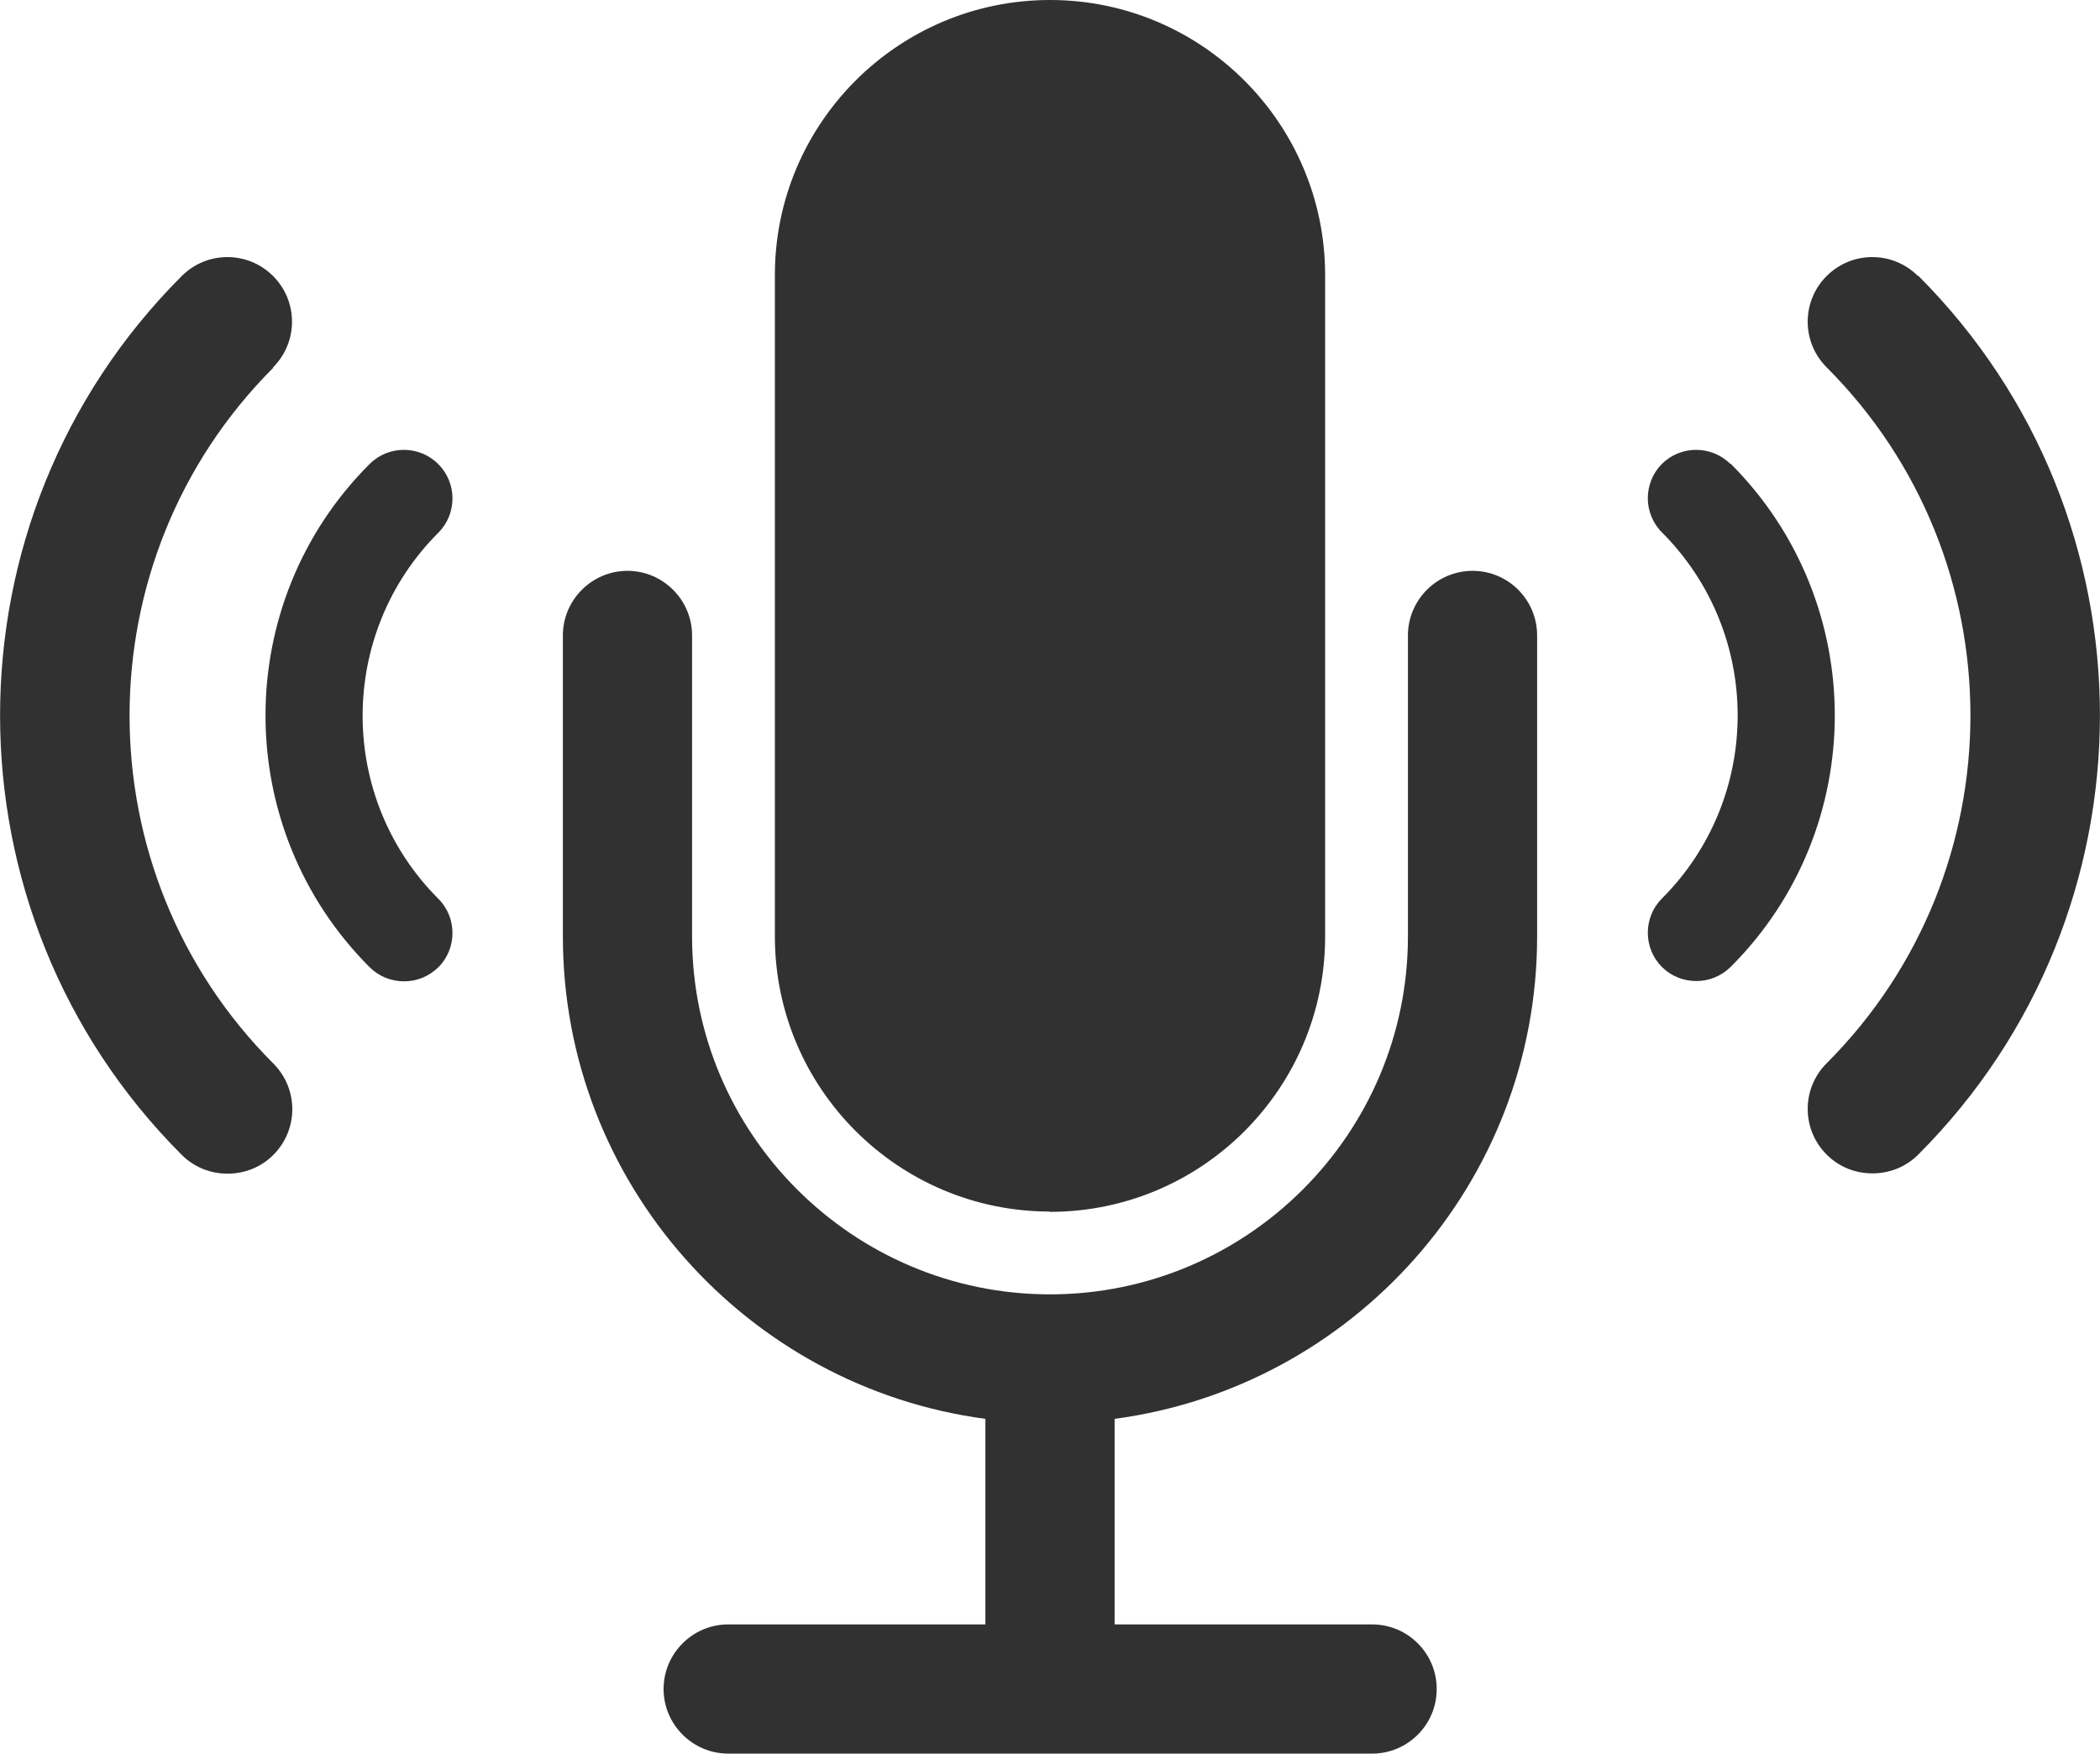
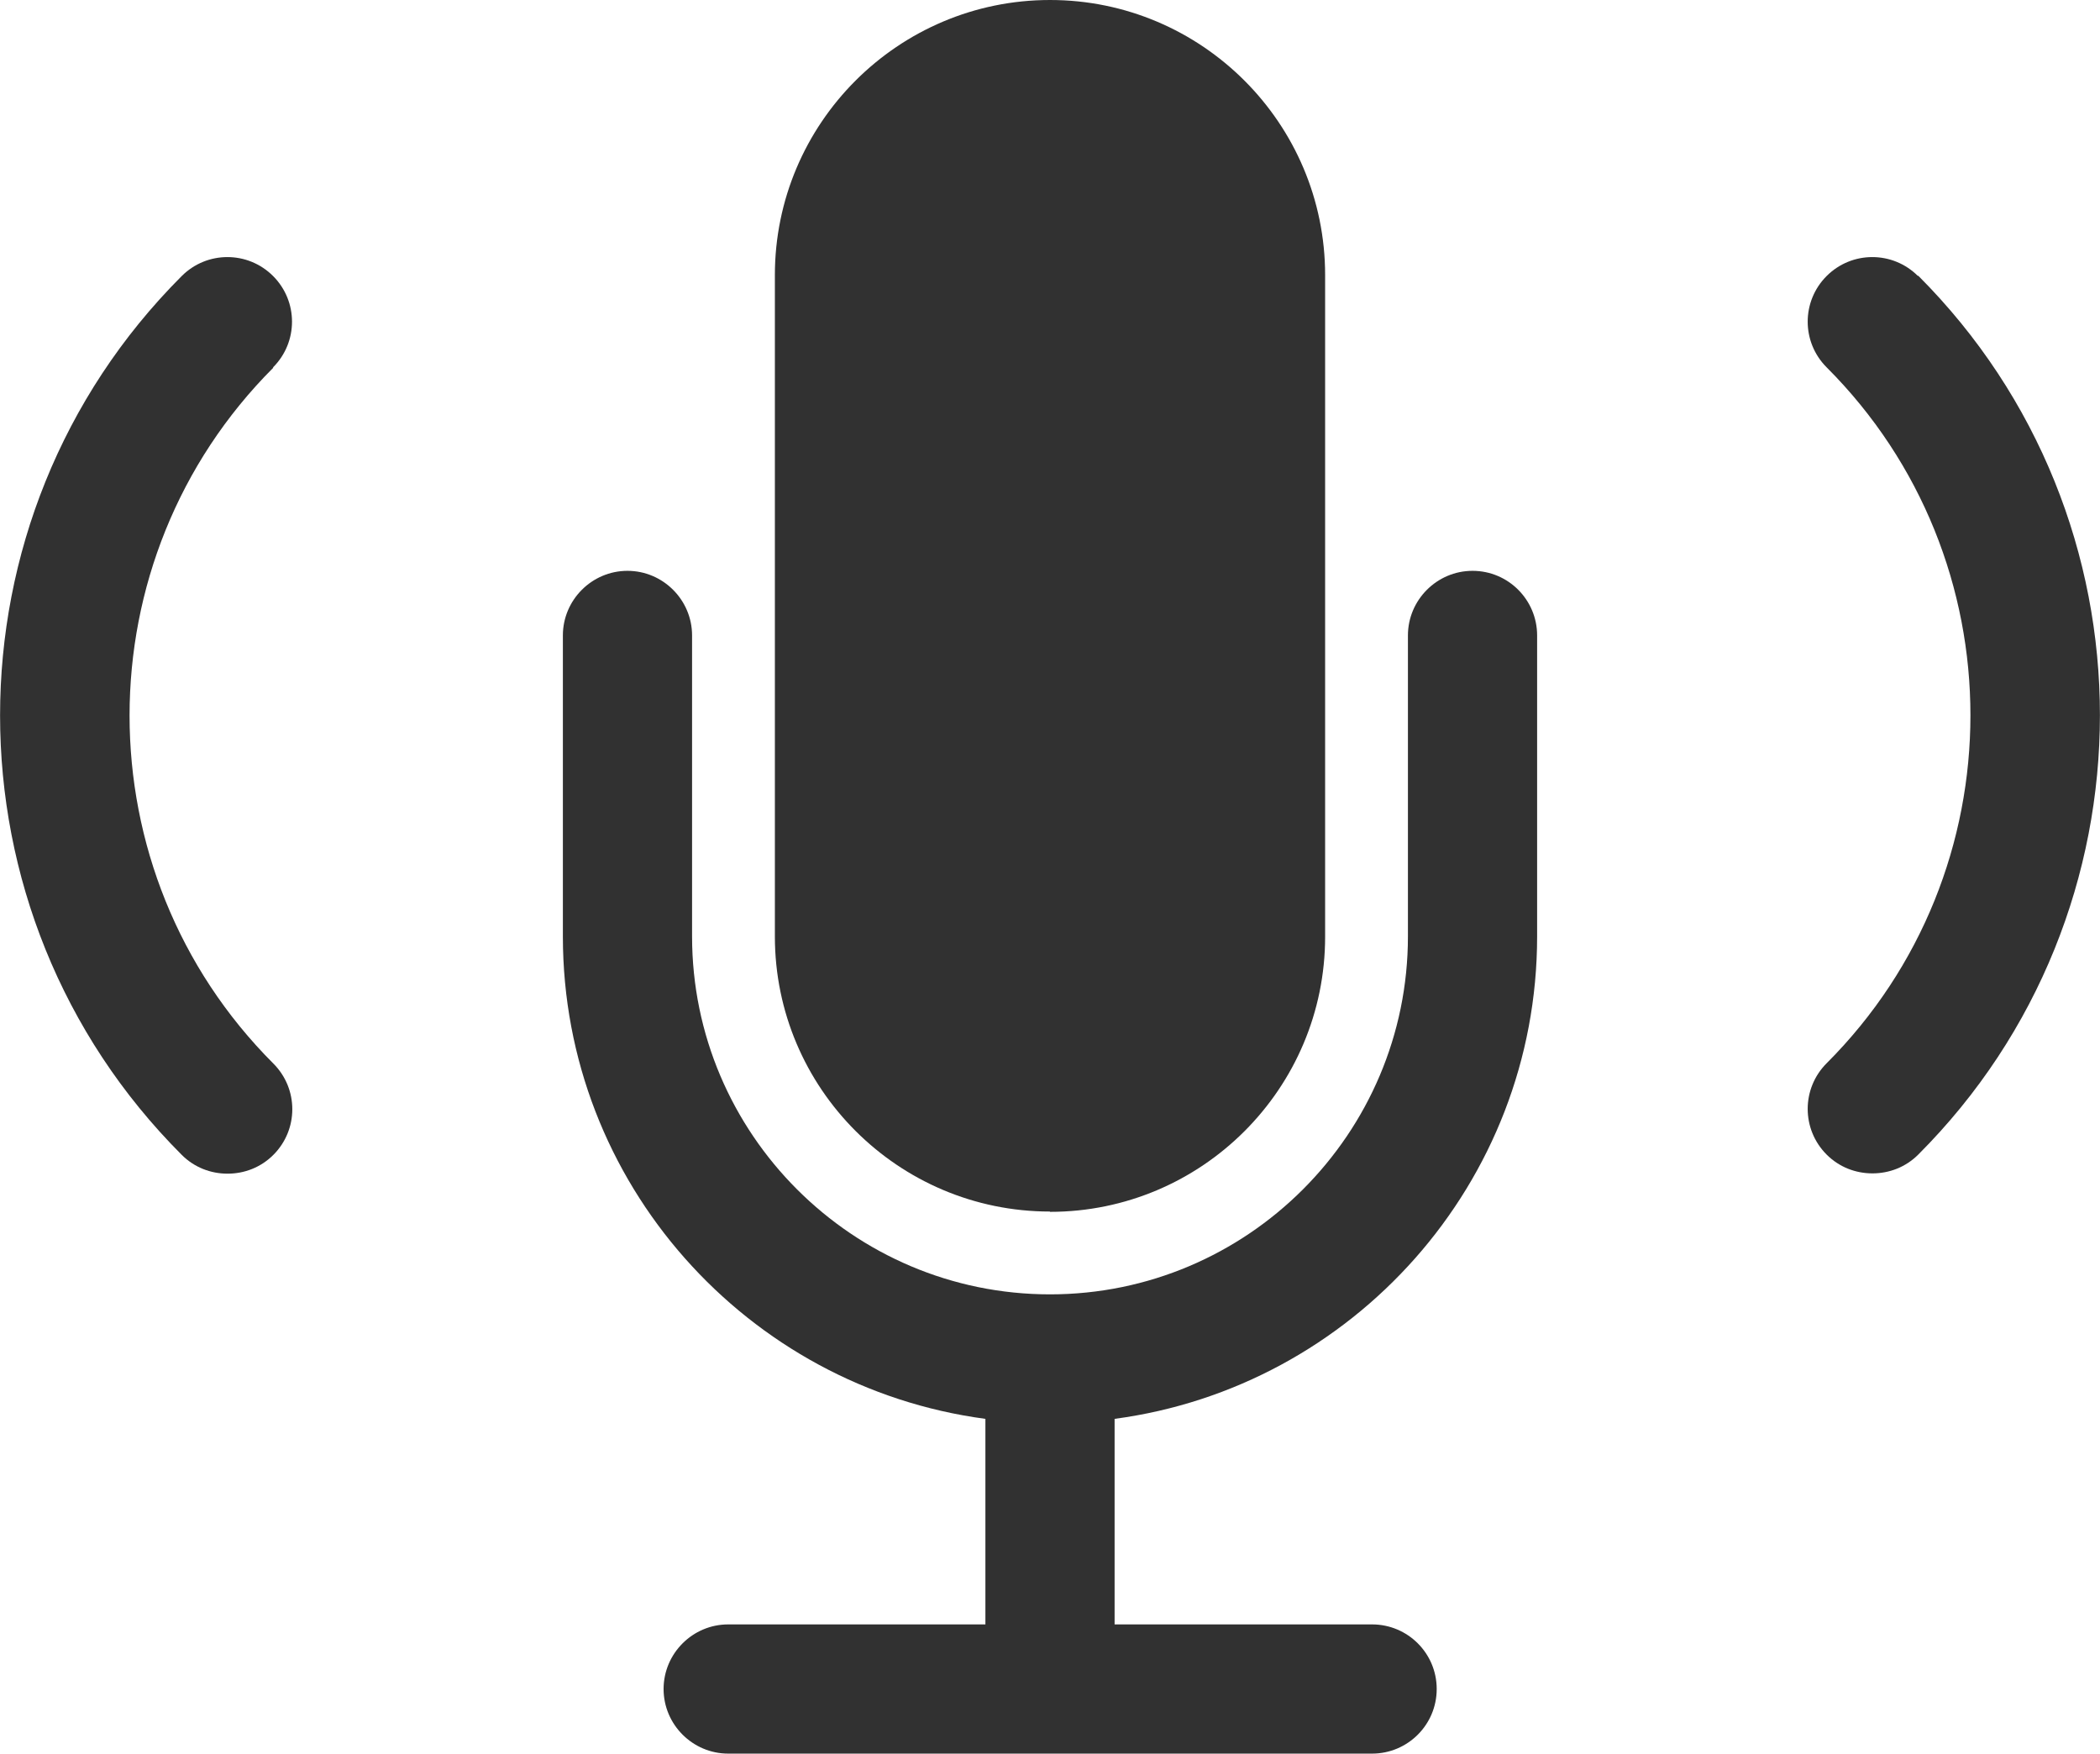
<svg xmlns="http://www.w3.org/2000/svg" id="_レイヤー_2" viewBox="0 0 71.52 59.72">
  <defs>
    <style>.cls-1{fill:#313131;}</style>
  </defs>
  <g id="_レイヤー_2-2">
    <g id="_綫1">
      <path class="cls-1" d="M50.15,19.44c-1.21,0-2.2.99-2.2,2.2v10.25c0,6.72-5.47,12.19-12.19,12.19s-12.19-5.47-12.19-12.19v-10.25c0-1.21-.99-2.2-2.2-2.2s-2.2.99-2.2,2.2v10.25c0,8.4,6.28,15.35,14.39,16.43v7h-8.76c-1.21,0-2.2.99-2.2,2.2s.99,2.2,2.2,2.2h21.93c1.21,0,2.2-.98,2.2-2.2s-.99-2.2-2.2-2.2h-8.77v-7c8.11-1.08,14.39-8.03,14.39-16.43v-10.25c0-1.21-.98-2.2-2.2-2.2Z" />
      <path class="cls-1" d="M35.76,41.27c5.17,0,9.37-4.2,9.37-9.37V9.37c0-5.17-4.2-9.37-9.37-9.37s-9.37,4.2-9.37,9.37v22.52c0,5.17,4.2,9.37,9.37,9.37h0Z" />
-       <path class="cls-1" d="M58.93,15.8c-.64-.64-1.69-.64-2.33,0-.64.64-.64,1.69,0,2.33,3.44,3.44,3.44,9.03,0,12.47-.64.64-.64,1.69,0,2.33.32.32.74.48,1.17.48s.84-.16,1.17-.48c4.73-4.72,4.73-12.41,0-17.14h0Z" />
      <path class="cls-1" d="M65.32,9.4c-.86-.86-2.25-.86-3.11,0s-.86,2.25,0,3.11c6.53,6.53,6.53,17.17,0,23.7-.86.86-.86,2.25,0,3.11.43.43.99.64,1.56.64s1.13-.21,1.56-.64c8.25-8.25,8.25-21.68,0-29.93h-.01Z" />
-       <path class="cls-1" d="M14.92,15.8c-.64-.64-1.69-.64-2.33,0-4.73,4.72-4.73,12.41,0,17.14.32.32.74.48,1.17.48s.84-.16,1.17-.48c.64-.64.64-1.69,0-2.33-3.44-3.44-3.44-9.03,0-12.47.64-.64.64-1.69,0-2.33h-.01Z" />
      <path class="cls-1" d="M9.3,12.51c.86-.86.86-2.25,0-3.11s-2.25-.86-3.11,0c-8.25,8.25-8.25,21.68,0,29.93.43.43.99.64,1.56.64s1.13-.21,1.56-.64c.86-.86.86-2.25,0-3.11-6.53-6.53-6.53-17.17,0-23.7h-.01Z" />
    </g>
  </g>
</svg>